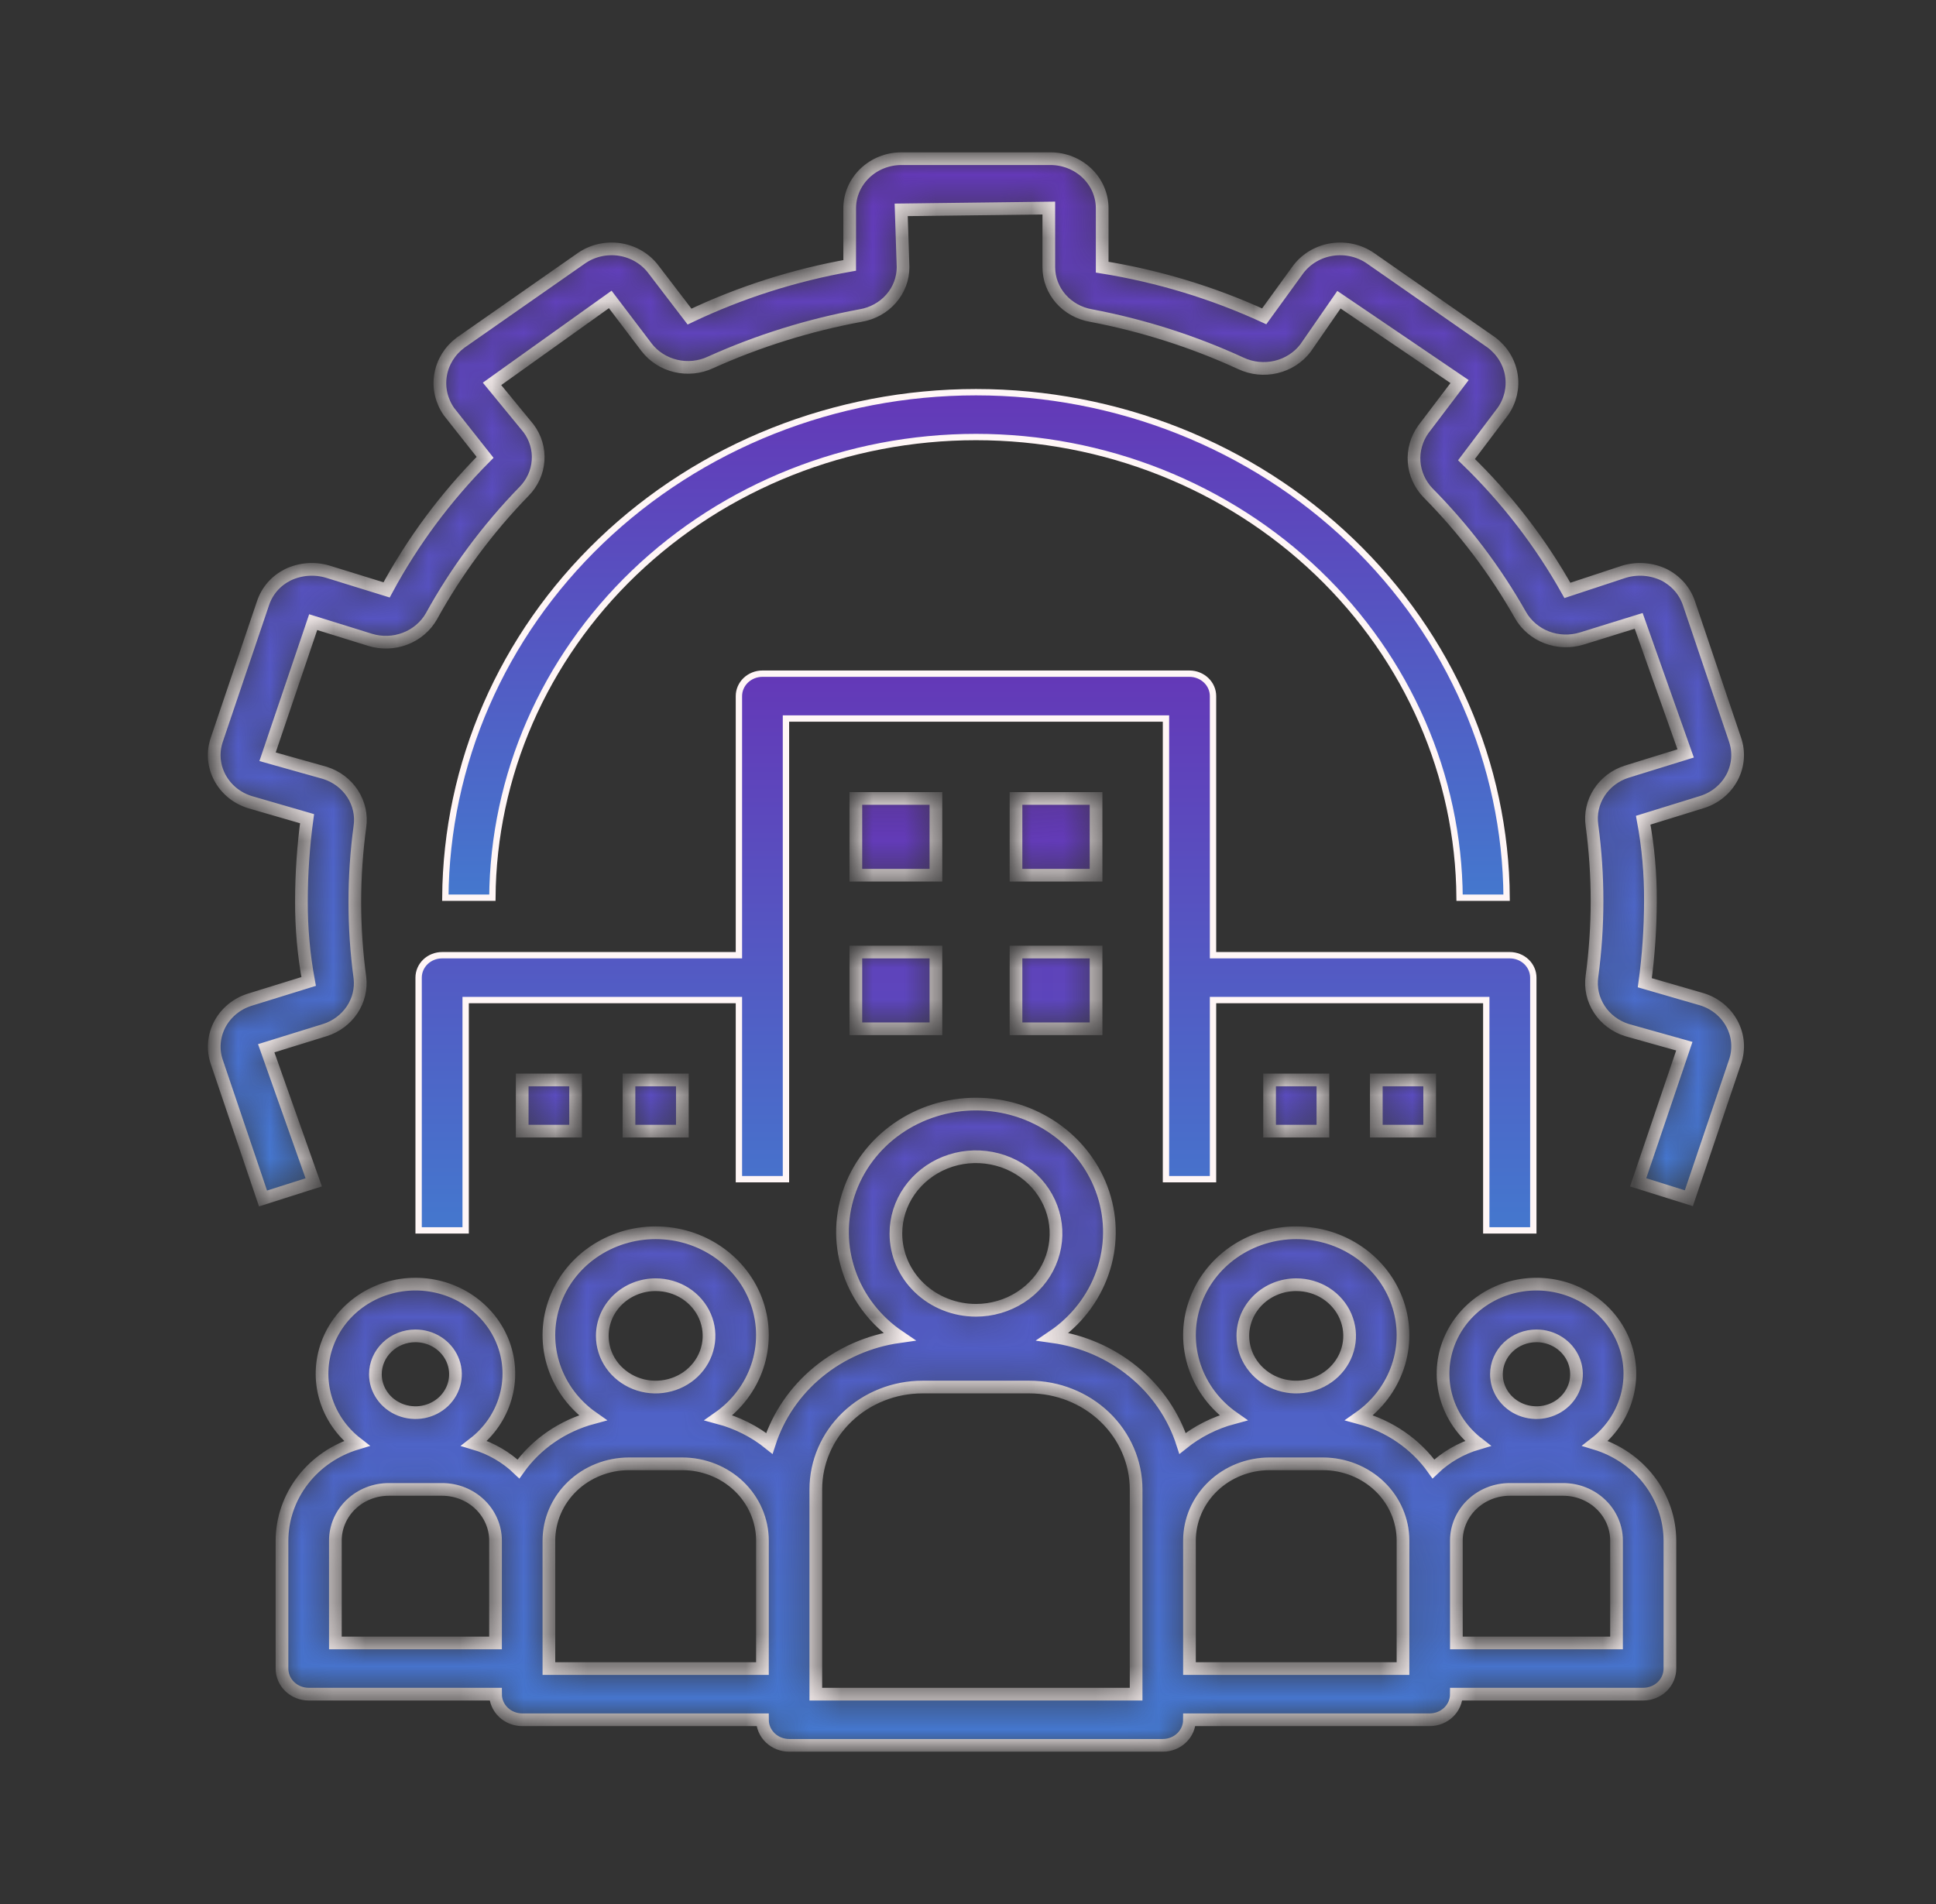
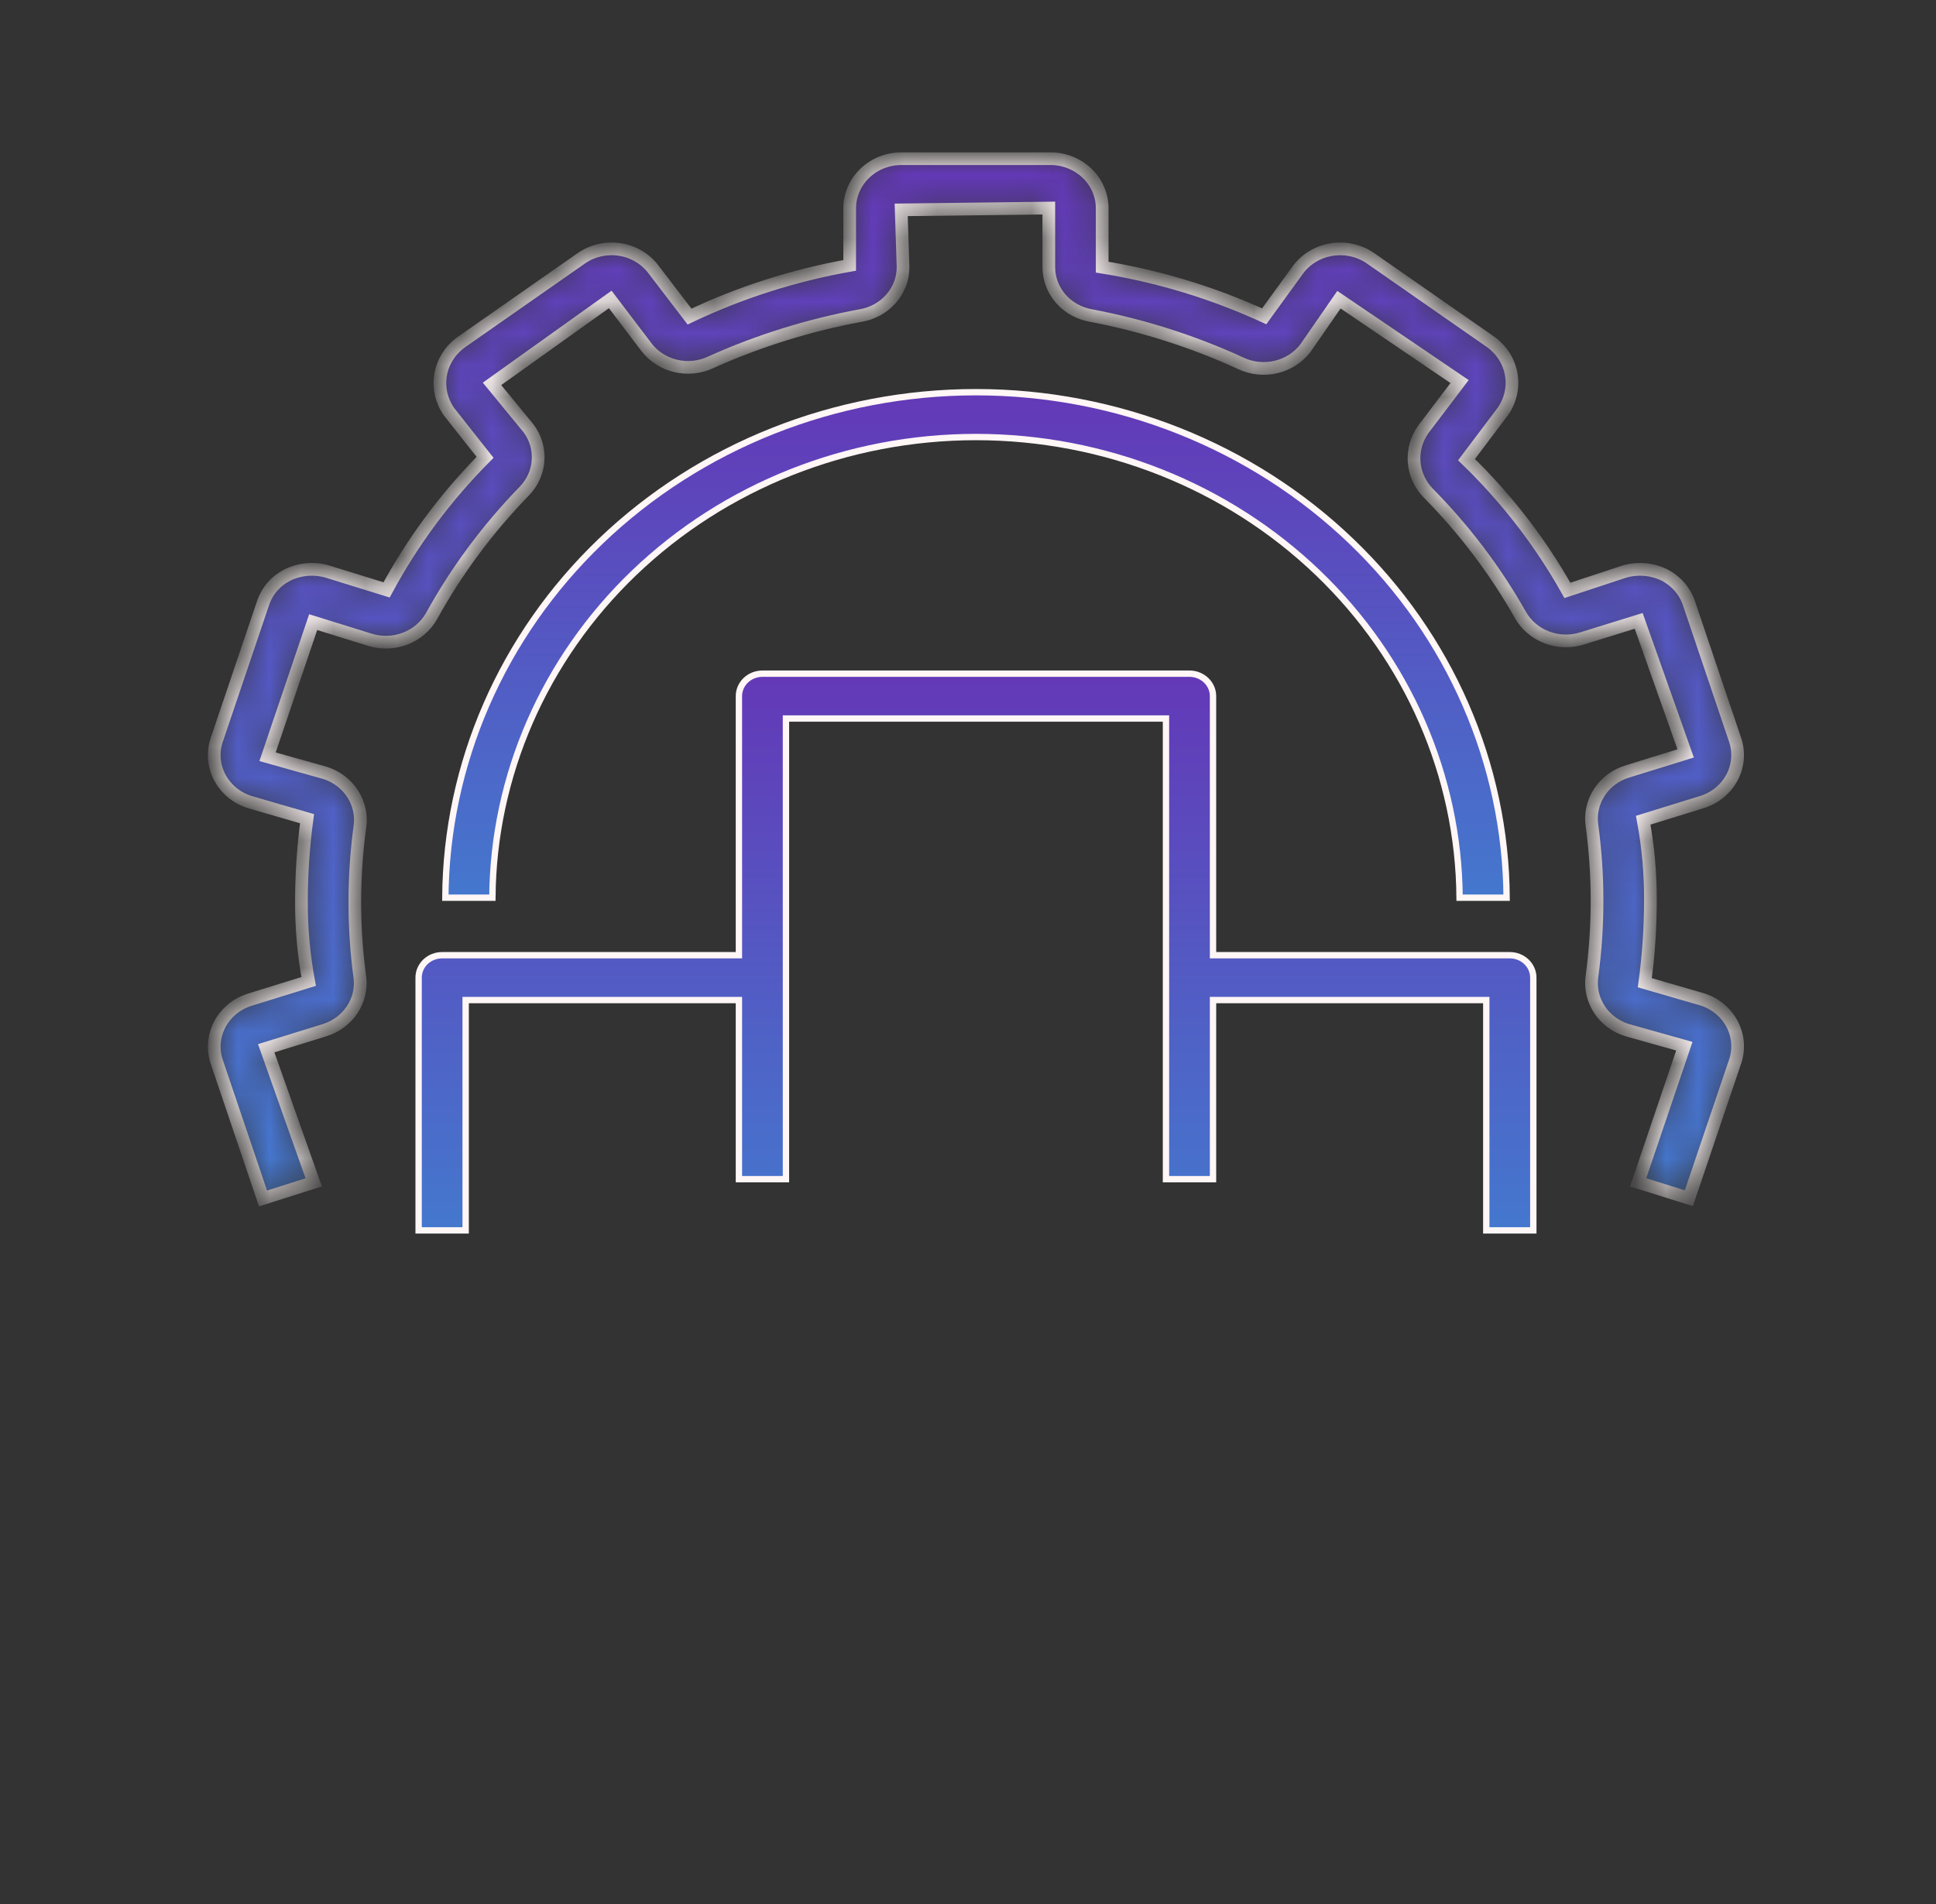
<svg xmlns="http://www.w3.org/2000/svg" width="61" height="60" viewBox="0 0 61 60" fill="none">
  <rect x="0" y="0" width="61" height="60" fill="#333333" stroke="none" />
  <path d="M14.772 31.514H14.672V31.613V38.772H13.19V30.807C13.19 30.621 13.267 30.442 13.405 30.309C13.544 30.176 13.733 30.101 13.931 30.101H23.182H23.282V30V21.936C23.282 21.75 23.359 21.571 23.497 21.438C23.636 21.305 23.825 21.229 24.023 21.229H37.479C37.676 21.229 37.865 21.305 38.004 21.438C38.143 21.571 38.22 21.75 38.22 21.936V30V30.101H38.32H47.571C47.768 30.101 47.957 30.176 48.096 30.309C48.234 30.442 48.312 30.621 48.312 30.807V38.772H46.83V31.613V31.514H46.73H38.32H38.22V31.613V37.159H36.738V22.742V22.642H36.638H24.864H24.764V22.742V37.159H23.282V31.613V31.514H23.182H14.772Z" fill="url(#paint0_linear_925_1536)" stroke="#FFF6F6" stroke-width="0.2" />
  <mask id="path-2-inside-1_925_1536" fill="white">
    <path d="M50.262 45.484C50.735 45.117 51.078 44.618 51.244 44.056C51.409 43.495 51.389 42.898 51.187 42.347C50.984 41.797 50.608 41.321 50.111 40.984C49.614 40.647 49.02 40.466 48.411 40.466C47.803 40.466 47.209 40.647 46.712 40.984C46.215 41.321 45.839 41.797 45.636 42.347C45.433 42.898 45.413 43.495 45.579 44.056C45.745 44.618 46.088 45.117 46.561 45.484C46.034 45.639 45.554 45.916 45.165 46.29C44.608 45.505 43.78 44.934 42.827 44.677C43.4 44.276 43.826 43.711 44.044 43.063C44.262 42.416 44.261 41.718 44.04 41.072C43.82 40.425 43.392 39.861 42.818 39.462C42.243 39.062 41.552 38.847 40.843 38.847C40.133 38.847 39.441 39.062 38.867 39.462C38.293 39.861 37.865 40.425 37.645 41.072C37.424 41.718 37.423 42.416 37.641 43.063C37.859 43.711 38.285 44.276 38.858 44.677C38.271 44.834 37.727 45.109 37.26 45.484C36.979 44.61 36.447 43.831 35.723 43.236C35 42.64 34.115 42.254 33.173 42.121C33.903 41.627 34.45 40.924 34.735 40.112C35.021 39.3 35.029 38.423 34.759 37.606C34.489 36.79 33.955 36.077 33.234 35.571C32.514 35.065 31.644 34.792 30.751 34.792C29.857 34.792 28.987 35.065 28.267 35.571C27.546 36.077 27.012 36.79 26.742 37.606C26.472 38.423 26.48 39.3 26.766 40.112C27.051 40.924 27.598 41.627 28.328 42.121C27.386 42.254 26.501 42.64 25.778 43.236C25.055 43.831 24.522 44.61 24.241 45.484C23.774 45.109 23.23 44.834 22.643 44.677C23.216 44.276 23.642 43.711 23.86 43.063C24.078 42.416 24.077 41.718 23.857 41.072C23.636 40.425 23.209 39.861 22.634 39.462C22.06 39.062 21.368 38.847 20.659 38.847C19.949 38.847 19.258 39.062 18.683 39.462C18.109 39.861 17.681 40.425 17.461 41.072C17.241 41.718 17.239 42.416 17.457 43.063C17.675 43.711 18.101 44.276 18.674 44.677C17.721 44.934 16.893 45.505 16.336 46.29C15.947 45.916 15.467 45.639 14.94 45.484C15.413 45.117 15.757 44.618 15.922 44.056C16.088 43.495 16.068 42.898 15.865 42.347C15.662 41.797 15.286 41.321 14.789 40.984C14.292 40.647 13.698 40.466 13.09 40.466C12.481 40.466 11.887 40.647 11.39 40.984C10.893 41.321 10.518 41.797 10.315 42.347C10.112 42.898 10.092 43.495 10.257 44.056C10.423 44.618 10.766 45.117 11.239 45.484C10.559 45.689 9.964 46.096 9.541 46.647C9.117 47.198 8.888 47.864 8.885 48.548V52.581C8.885 52.794 8.973 53 9.131 53.151C9.289 53.302 9.503 53.387 9.726 53.387H15.613C15.613 53.601 15.701 53.806 15.859 53.957C16.017 54.109 16.231 54.194 16.454 54.194H24.023C24.023 54.407 24.111 54.612 24.269 54.764C24.427 54.915 24.641 55 24.864 55H36.638C36.861 55 37.075 54.915 37.232 54.764C37.39 54.612 37.478 54.407 37.478 54.194H45.047C45.27 54.194 45.484 54.109 45.642 53.957C45.8 53.806 45.888 53.601 45.888 53.387H51.775C51.998 53.387 52.212 53.302 52.37 53.151C52.528 53 52.616 52.794 52.616 52.581V48.548C52.614 47.864 52.384 47.198 51.961 46.647C51.537 46.096 50.942 45.689 50.262 45.484ZM13.09 42.096C13.339 42.096 13.583 42.167 13.791 42.3C13.998 42.433 14.16 42.622 14.255 42.843C14.351 43.064 14.376 43.307 14.327 43.542C14.278 43.777 14.158 43.992 13.982 44.162C13.805 44.331 13.581 44.446 13.336 44.493C13.091 44.539 12.838 44.515 12.607 44.424C12.377 44.332 12.179 44.177 12.041 43.978C11.902 43.779 11.828 43.545 11.828 43.306C11.828 42.985 11.961 42.678 12.198 42.451C12.434 42.224 12.755 42.096 13.09 42.096ZM15.613 51.774H10.567V48.548C10.567 48.12 10.744 47.71 11.059 47.408C11.375 47.105 11.803 46.935 12.249 46.935H13.931C14.377 46.935 14.805 47.105 15.12 47.408C15.435 47.71 15.613 48.12 15.613 48.548V51.774ZM20.659 40.484C20.991 40.484 21.317 40.578 21.593 40.755C21.87 40.933 22.085 41.184 22.213 41.479C22.34 41.774 22.373 42.098 22.308 42.411C22.243 42.724 22.083 43.011 21.848 43.237C21.613 43.463 21.313 43.616 20.987 43.678C20.66 43.741 20.322 43.709 20.015 43.587C19.708 43.465 19.445 43.258 19.26 42.993C19.075 42.727 18.977 42.416 18.977 42.096C18.977 41.669 19.154 41.258 19.469 40.956C19.785 40.654 20.213 40.484 20.659 40.484ZM24.023 52.581H17.295V48.548C17.295 47.907 17.561 47.291 18.034 46.837C18.507 46.384 19.148 46.129 19.818 46.129H21.5C22.169 46.129 22.811 46.384 23.284 46.837C23.757 47.291 24.023 47.907 24.023 48.548V52.581ZM28.228 38.871C28.228 38.392 28.375 37.924 28.653 37.526C28.93 37.129 29.324 36.819 29.785 36.635C30.246 36.452 30.753 36.404 31.243 36.498C31.732 36.591 32.182 36.822 32.535 37.16C32.887 37.498 33.128 37.929 33.225 38.399C33.322 38.868 33.272 39.354 33.081 39.797C32.891 40.239 32.567 40.616 32.152 40.882C31.737 41.148 31.25 41.29 30.751 41.29C30.081 41.29 29.44 41.035 28.966 40.581C28.493 40.128 28.228 39.512 28.228 38.871ZM35.797 53.387H25.705V46.935C25.705 46.08 26.059 45.259 26.69 44.654C27.321 44.049 28.176 43.709 29.069 43.709H32.432C33.325 43.709 34.18 44.049 34.811 44.654C35.442 45.259 35.797 46.08 35.797 46.935V53.387ZM40.843 40.484C41.175 40.484 41.5 40.578 41.777 40.755C42.053 40.933 42.269 41.184 42.396 41.479C42.524 41.774 42.557 42.098 42.492 42.411C42.427 42.724 42.267 43.011 42.032 43.237C41.797 43.463 41.497 43.616 41.171 43.678C40.844 43.741 40.506 43.709 40.199 43.587C39.891 43.465 39.629 43.258 39.444 42.993C39.259 42.727 39.16 42.416 39.16 42.096C39.16 41.669 39.338 41.258 39.653 40.956C39.968 40.654 40.396 40.484 40.843 40.484ZM44.206 52.581H37.478V48.548C37.478 47.907 37.744 47.291 38.218 46.837C38.691 46.384 39.332 46.129 40.002 46.129H41.683C42.353 46.129 42.994 46.384 43.468 46.837C43.941 47.291 44.206 47.907 44.206 48.548V52.581ZM48.411 42.096C48.661 42.096 48.905 42.167 49.112 42.3C49.32 42.433 49.481 42.622 49.577 42.843C49.672 43.064 49.697 43.307 49.649 43.542C49.6 43.777 49.48 43.992 49.303 44.162C49.127 44.331 48.902 44.446 48.657 44.493C48.413 44.539 48.159 44.515 47.929 44.424C47.698 44.332 47.501 44.177 47.362 43.978C47.224 43.779 47.15 43.545 47.15 43.306C47.15 42.985 47.283 42.678 47.519 42.451C47.756 42.224 48.077 42.096 48.411 42.096ZM50.934 51.774H45.888V48.548C45.888 48.12 46.066 47.71 46.381 47.408C46.697 47.105 47.124 46.935 47.57 46.935H49.252C49.699 46.935 50.126 47.105 50.442 47.408C50.757 47.71 50.934 48.12 50.934 48.548V51.774ZM26.966 25.161H29.489V27.58H26.966V25.161ZM32.012 25.161H34.535V27.58H32.012V25.161ZM26.966 30H29.489V32.419H26.966V30ZM32.012 30H34.535V32.419H32.012V30ZM40.002 34.032H41.683V35.645H40.002V34.032ZM43.365 34.032H45.047V35.645H43.365V34.032ZM16.454 34.032H18.136V35.645H16.454V34.032ZM19.818 34.032H21.5V35.645H19.818V34.032Z" />
  </mask>
-   <path d="M50.262 45.484C50.735 45.117 51.078 44.618 51.244 44.056C51.409 43.495 51.389 42.898 51.187 42.347C50.984 41.797 50.608 41.321 50.111 40.984C49.614 40.647 49.02 40.466 48.411 40.466C47.803 40.466 47.209 40.647 46.712 40.984C46.215 41.321 45.839 41.797 45.636 42.347C45.433 42.898 45.413 43.495 45.579 44.056C45.745 44.618 46.088 45.117 46.561 45.484C46.034 45.639 45.554 45.916 45.165 46.29C44.608 45.505 43.78 44.934 42.827 44.677C43.4 44.276 43.826 43.711 44.044 43.063C44.262 42.416 44.261 41.718 44.04 41.072C43.82 40.425 43.392 39.861 42.818 39.462C42.243 39.062 41.552 38.847 40.843 38.847C40.133 38.847 39.441 39.062 38.867 39.462C38.293 39.861 37.865 40.425 37.645 41.072C37.424 41.718 37.423 42.416 37.641 43.063C37.859 43.711 38.285 44.276 38.858 44.677C38.271 44.834 37.727 45.109 37.26 45.484C36.979 44.61 36.447 43.831 35.723 43.236C35 42.64 34.115 42.254 33.173 42.121C33.903 41.627 34.45 40.924 34.735 40.112C35.021 39.3 35.029 38.423 34.759 37.606C34.489 36.79 33.955 36.077 33.234 35.571C32.514 35.065 31.644 34.792 30.751 34.792C29.857 34.792 28.987 35.065 28.267 35.571C27.546 36.077 27.012 36.79 26.742 37.606C26.472 38.423 26.48 39.3 26.766 40.112C27.051 40.924 27.598 41.627 28.328 42.121C27.386 42.254 26.501 42.64 25.778 43.236C25.055 43.831 24.522 44.61 24.241 45.484C23.774 45.109 23.23 44.834 22.643 44.677C23.216 44.276 23.642 43.711 23.86 43.063C24.078 42.416 24.077 41.718 23.857 41.072C23.636 40.425 23.209 39.861 22.634 39.462C22.06 39.062 21.368 38.847 20.659 38.847C19.949 38.847 19.258 39.062 18.683 39.462C18.109 39.861 17.681 40.425 17.461 41.072C17.241 41.718 17.239 42.416 17.457 43.063C17.675 43.711 18.101 44.276 18.674 44.677C17.721 44.934 16.893 45.505 16.336 46.29C15.947 45.916 15.467 45.639 14.94 45.484C15.413 45.117 15.757 44.618 15.922 44.056C16.088 43.495 16.068 42.898 15.865 42.347C15.662 41.797 15.286 41.321 14.789 40.984C14.292 40.647 13.698 40.466 13.09 40.466C12.481 40.466 11.887 40.647 11.39 40.984C10.893 41.321 10.518 41.797 10.315 42.347C10.112 42.898 10.092 43.495 10.257 44.056C10.423 44.618 10.766 45.117 11.239 45.484C10.559 45.689 9.964 46.096 9.541 46.647C9.117 47.198 8.888 47.864 8.885 48.548V52.581C8.885 52.794 8.973 53 9.131 53.151C9.289 53.302 9.503 53.387 9.726 53.387H15.613C15.613 53.601 15.701 53.806 15.859 53.957C16.017 54.109 16.231 54.194 16.454 54.194H24.023C24.023 54.407 24.111 54.612 24.269 54.764C24.427 54.915 24.641 55 24.864 55H36.638C36.861 55 37.075 54.915 37.232 54.764C37.39 54.612 37.478 54.407 37.478 54.194H45.047C45.27 54.194 45.484 54.109 45.642 53.957C45.8 53.806 45.888 53.601 45.888 53.387H51.775C51.998 53.387 52.212 53.302 52.37 53.151C52.528 53 52.616 52.794 52.616 52.581V48.548C52.614 47.864 52.384 47.198 51.961 46.647C51.537 46.096 50.942 45.689 50.262 45.484ZM13.09 42.096C13.339 42.096 13.583 42.167 13.791 42.3C13.998 42.433 14.16 42.622 14.255 42.843C14.351 43.064 14.376 43.307 14.327 43.542C14.278 43.777 14.158 43.992 13.982 44.162C13.805 44.331 13.581 44.446 13.336 44.493C13.091 44.539 12.838 44.515 12.607 44.424C12.377 44.332 12.179 44.177 12.041 43.978C11.902 43.779 11.828 43.545 11.828 43.306C11.828 42.985 11.961 42.678 12.198 42.451C12.434 42.224 12.755 42.096 13.09 42.096ZM15.613 51.774H10.567V48.548C10.567 48.12 10.744 47.71 11.059 47.408C11.375 47.105 11.803 46.935 12.249 46.935H13.931C14.377 46.935 14.805 47.105 15.12 47.408C15.435 47.71 15.613 48.12 15.613 48.548V51.774ZM20.659 40.484C20.991 40.484 21.317 40.578 21.593 40.755C21.87 40.933 22.085 41.184 22.213 41.479C22.34 41.774 22.373 42.098 22.308 42.411C22.243 42.724 22.083 43.011 21.848 43.237C21.613 43.463 21.313 43.616 20.987 43.678C20.66 43.741 20.322 43.709 20.015 43.587C19.708 43.465 19.445 43.258 19.26 42.993C19.075 42.727 18.977 42.416 18.977 42.096C18.977 41.669 19.154 41.258 19.469 40.956C19.785 40.654 20.213 40.484 20.659 40.484ZM24.023 52.581H17.295V48.548C17.295 47.907 17.561 47.291 18.034 46.837C18.507 46.384 19.148 46.129 19.818 46.129H21.5C22.169 46.129 22.811 46.384 23.284 46.837C23.757 47.291 24.023 47.907 24.023 48.548V52.581ZM28.228 38.871C28.228 38.392 28.375 37.924 28.653 37.526C28.93 37.129 29.324 36.819 29.785 36.635C30.246 36.452 30.753 36.404 31.243 36.498C31.732 36.591 32.182 36.822 32.535 37.16C32.887 37.498 33.128 37.929 33.225 38.399C33.322 38.868 33.272 39.354 33.081 39.797C32.891 40.239 32.567 40.616 32.152 40.882C31.737 41.148 31.25 41.29 30.751 41.29C30.081 41.29 29.44 41.035 28.966 40.581C28.493 40.128 28.228 39.512 28.228 38.871ZM35.797 53.387H25.705V46.935C25.705 46.08 26.059 45.259 26.69 44.654C27.321 44.049 28.176 43.709 29.069 43.709H32.432C33.325 43.709 34.18 44.049 34.811 44.654C35.442 45.259 35.797 46.08 35.797 46.935V53.387ZM40.843 40.484C41.175 40.484 41.5 40.578 41.777 40.755C42.053 40.933 42.269 41.184 42.396 41.479C42.524 41.774 42.557 42.098 42.492 42.411C42.427 42.724 42.267 43.011 42.032 43.237C41.797 43.463 41.497 43.616 41.171 43.678C40.844 43.741 40.506 43.709 40.199 43.587C39.891 43.465 39.629 43.258 39.444 42.993C39.259 42.727 39.16 42.416 39.16 42.096C39.16 41.669 39.338 41.258 39.653 40.956C39.968 40.654 40.396 40.484 40.843 40.484ZM44.206 52.581H37.478V48.548C37.478 47.907 37.744 47.291 38.218 46.837C38.691 46.384 39.332 46.129 40.002 46.129H41.683C42.353 46.129 42.994 46.384 43.468 46.837C43.941 47.291 44.206 47.907 44.206 48.548V52.581ZM48.411 42.096C48.661 42.096 48.905 42.167 49.112 42.3C49.32 42.433 49.481 42.622 49.577 42.843C49.672 43.064 49.697 43.307 49.649 43.542C49.6 43.777 49.48 43.992 49.303 44.162C49.127 44.331 48.902 44.446 48.657 44.493C48.413 44.539 48.159 44.515 47.929 44.424C47.698 44.332 47.501 44.177 47.362 43.978C47.224 43.779 47.15 43.545 47.15 43.306C47.15 42.985 47.283 42.678 47.519 42.451C47.756 42.224 48.077 42.096 48.411 42.096ZM50.934 51.774H45.888V48.548C45.888 48.12 46.066 47.71 46.381 47.408C46.697 47.105 47.124 46.935 47.57 46.935H49.252C49.699 46.935 50.126 47.105 50.442 47.408C50.757 47.71 50.934 48.12 50.934 48.548V51.774ZM26.966 25.161H29.489V27.58H26.966V25.161ZM32.012 25.161H34.535V27.58H32.012V25.161ZM26.966 30H29.489V32.419H26.966V30ZM32.012 30H34.535V32.419H32.012V30ZM40.002 34.032H41.683V35.645H40.002V34.032ZM43.365 34.032H45.047V35.645H43.365V34.032ZM16.454 34.032H18.136V35.645H16.454V34.032ZM19.818 34.032H21.5V35.645H19.818V34.032Z" fill="url(#paint1_linear_925_1536)" stroke="#FFF6F6" stroke-width="0.4" mask="url(#path-2-inside-1_925_1536)" />
  <path d="M41.525 18.052C38.667 15.311 34.791 13.772 30.752 13.772C26.712 13.772 22.836 15.311 19.978 18.052C17.145 20.769 15.541 24.447 15.514 28.289H14.032C14.059 24.075 15.817 20.038 18.927 17.056C22.063 14.049 26.316 12.359 30.752 12.359C35.187 12.359 39.44 14.049 42.576 17.056C45.686 20.038 47.444 24.075 47.471 28.289H45.989C45.962 24.447 44.358 20.769 41.525 18.052Z" fill="url(#paint2_linear_925_1536)" stroke="#FFF6F6" stroke-width="0.2" />
  <mask id="path-4-inside-2_925_1536" fill="white">
    <path d="M54.668 23.307L53.221 19.024C53.158 18.83 53.056 18.65 52.921 18.493C52.785 18.337 52.618 18.208 52.431 18.113C52.039 17.925 51.587 17.89 51.169 18.016L49.386 18.605C48.539 17.092 47.468 15.704 46.207 14.484L47.351 12.968C47.59 12.629 47.686 12.215 47.619 11.811C47.552 11.406 47.327 11.042 46.99 10.79L43.18 8.137C42.83 7.896 42.395 7.797 41.97 7.862C41.545 7.927 41.163 8.15 40.909 8.484L39.833 9.968C38.215 9.225 36.497 8.704 34.728 8.419V6.556C34.726 6.144 34.554 5.75 34.25 5.458C33.946 5.167 33.535 5.002 33.105 5H28.395C27.965 5.002 27.554 5.167 27.25 5.458C26.946 5.75 26.774 6.144 26.772 6.556V8.363C25.02 8.673 23.322 9.216 21.726 9.976L20.591 8.492C20.466 8.325 20.309 8.184 20.127 8.076C19.945 7.968 19.743 7.895 19.532 7.862C19.321 7.829 19.106 7.837 18.898 7.884C18.69 7.931 18.493 8.017 18.32 8.137L14.51 10.799C14.173 11.05 13.948 11.414 13.881 11.819C13.814 12.223 13.91 12.637 14.149 12.976L15.284 14.412C14.048 15.656 13.003 17.062 12.181 18.589L10.331 18.016C9.913 17.89 9.461 17.925 9.069 18.113C8.884 18.206 8.719 18.332 8.585 18.486C8.451 18.64 8.35 18.817 8.287 19.008L6.832 23.307C6.765 23.501 6.739 23.706 6.754 23.91C6.77 24.115 6.828 24.314 6.924 24.497C7.02 24.679 7.153 24.842 7.314 24.976C7.476 25.109 7.664 25.211 7.867 25.275L9.675 25.799C9.558 26.657 9.499 27.522 9.498 28.388C9.493 29.239 9.569 30.09 9.725 30.928L7.875 31.501C7.671 31.564 7.483 31.665 7.32 31.798C7.158 31.931 7.024 32.094 6.927 32.276C6.83 32.459 6.772 32.659 6.756 32.863C6.739 33.068 6.765 33.273 6.832 33.468L8.287 37.767L9.885 37.259L8.388 33.033L10.238 32.46C10.592 32.348 10.894 32.122 11.095 31.821C11.296 31.52 11.382 31.162 11.34 30.807C11.127 29.227 11.127 27.628 11.34 26.049C11.392 25.688 11.311 25.32 11.109 25.01C10.908 24.701 10.6 24.469 10.238 24.355L8.43 23.847L9.868 19.605L11.659 20.162C12.021 20.274 12.413 20.261 12.766 20.125C13.119 19.99 13.412 19.74 13.594 19.42C14.382 17.99 15.363 16.667 16.512 15.484C16.772 15.221 16.928 14.879 16.954 14.517C16.981 14.155 16.875 13.796 16.655 13.5L15.503 12.097L19.228 9.436L20.372 10.944C20.597 11.237 20.923 11.445 21.291 11.532C21.66 11.619 22.049 11.579 22.39 11.419C23.896 10.741 25.484 10.246 27.117 9.944C27.491 9.881 27.83 9.694 28.075 9.415C28.32 9.136 28.454 8.784 28.454 8.419L28.395 6.613L33.046 6.556V8.419C33.046 8.783 33.179 9.134 33.422 9.413C33.665 9.691 34.002 9.879 34.375 9.944C36.01 10.254 37.598 10.76 39.101 11.452C39.444 11.612 39.834 11.652 40.204 11.565C40.574 11.478 40.901 11.27 41.128 10.976L42.188 9.444L45.989 12.024L44.845 13.532C44.632 13.832 44.531 14.191 44.556 14.552C44.582 14.914 44.734 15.256 44.988 15.524C46.133 16.681 47.115 17.977 47.906 19.379C48.088 19.7 48.381 19.949 48.734 20.085C49.087 20.22 49.478 20.233 49.84 20.121L51.632 19.565L53.112 23.742L51.262 24.315C50.9 24.429 50.592 24.66 50.391 24.97C50.189 25.28 50.108 25.647 50.16 26.009C50.373 27.588 50.373 29.187 50.16 30.767C50.108 31.128 50.189 31.496 50.391 31.805C50.592 32.115 50.9 32.346 51.262 32.46L53.07 32.968L51.615 37.259L53.213 37.759L54.668 33.46C54.735 33.266 54.761 33.061 54.746 32.857C54.73 32.653 54.672 32.453 54.576 32.271C54.48 32.088 54.347 31.925 54.186 31.791C54.024 31.658 53.836 31.556 53.633 31.492L51.825 30.968C51.942 30.113 52.001 29.251 52.002 28.388C52.007 27.536 51.931 26.686 51.775 25.847L53.625 25.275C53.828 25.212 54.017 25.111 54.18 24.977C54.343 24.844 54.476 24.681 54.573 24.499C54.67 24.316 54.728 24.116 54.745 23.912C54.761 23.707 54.735 23.502 54.668 23.307Z" />
  </mask>
  <path d="M54.668 23.307L53.221 19.024C53.158 18.83 53.056 18.65 52.921 18.493C52.785 18.337 52.618 18.208 52.431 18.113C52.039 17.925 51.587 17.89 51.169 18.016L49.386 18.605C48.539 17.092 47.468 15.704 46.207 14.484L47.351 12.968C47.59 12.629 47.686 12.215 47.619 11.811C47.552 11.406 47.327 11.042 46.99 10.79L43.18 8.137C42.83 7.896 42.395 7.797 41.97 7.862C41.545 7.927 41.163 8.15 40.909 8.484L39.833 9.968C38.215 9.225 36.497 8.704 34.728 8.419V6.556C34.726 6.144 34.554 5.75 34.25 5.458C33.946 5.167 33.535 5.002 33.105 5H28.395C27.965 5.002 27.554 5.167 27.25 5.458C26.946 5.75 26.774 6.144 26.772 6.556V8.363C25.02 8.673 23.322 9.216 21.726 9.976L20.591 8.492C20.466 8.325 20.309 8.184 20.127 8.076C19.945 7.968 19.743 7.895 19.532 7.862C19.321 7.829 19.106 7.837 18.898 7.884C18.69 7.931 18.493 8.017 18.32 8.137L14.51 10.799C14.173 11.05 13.948 11.414 13.881 11.819C13.814 12.223 13.91 12.637 14.149 12.976L15.284 14.412C14.048 15.656 13.003 17.062 12.181 18.589L10.331 18.016C9.913 17.89 9.461 17.925 9.069 18.113C8.884 18.206 8.719 18.332 8.585 18.486C8.451 18.64 8.35 18.817 8.287 19.008L6.832 23.307C6.765 23.501 6.739 23.706 6.754 23.91C6.77 24.115 6.828 24.314 6.924 24.497C7.02 24.679 7.153 24.842 7.314 24.976C7.476 25.109 7.664 25.211 7.867 25.275L9.675 25.799C9.558 26.657 9.499 27.522 9.498 28.388C9.493 29.239 9.569 30.09 9.725 30.928L7.875 31.501C7.671 31.564 7.483 31.665 7.32 31.798C7.158 31.931 7.024 32.094 6.927 32.276C6.83 32.459 6.772 32.659 6.756 32.863C6.739 33.068 6.765 33.273 6.832 33.468L8.287 37.767L9.885 37.259L8.388 33.033L10.238 32.46C10.592 32.348 10.894 32.122 11.095 31.821C11.296 31.52 11.382 31.162 11.34 30.807C11.127 29.227 11.127 27.628 11.34 26.049C11.392 25.688 11.311 25.32 11.109 25.01C10.908 24.701 10.6 24.469 10.238 24.355L8.43 23.847L9.868 19.605L11.659 20.162C12.021 20.274 12.413 20.261 12.766 20.125C13.119 19.99 13.412 19.74 13.594 19.42C14.382 17.99 15.363 16.667 16.512 15.484C16.772 15.221 16.928 14.879 16.954 14.517C16.981 14.155 16.875 13.796 16.655 13.5L15.503 12.097L19.228 9.436L20.372 10.944C20.597 11.237 20.923 11.445 21.291 11.532C21.66 11.619 22.049 11.579 22.39 11.419C23.896 10.741 25.484 10.246 27.117 9.944C27.491 9.881 27.83 9.694 28.075 9.415C28.32 9.136 28.454 8.784 28.454 8.419L28.395 6.613L33.046 6.556V8.419C33.046 8.783 33.179 9.134 33.422 9.413C33.665 9.691 34.002 9.879 34.375 9.944C36.01 10.254 37.598 10.76 39.101 11.452C39.444 11.612 39.834 11.652 40.204 11.565C40.574 11.478 40.901 11.27 41.128 10.976L42.188 9.444L45.989 12.024L44.845 13.532C44.632 13.832 44.531 14.191 44.556 14.552C44.582 14.914 44.734 15.256 44.988 15.524C46.133 16.681 47.115 17.977 47.906 19.379C48.088 19.7 48.381 19.949 48.734 20.085C49.087 20.22 49.478 20.233 49.84 20.121L51.632 19.565L53.112 23.742L51.262 24.315C50.9 24.429 50.592 24.66 50.391 24.97C50.189 25.28 50.108 25.647 50.16 26.009C50.373 27.588 50.373 29.187 50.16 30.767C50.108 31.128 50.189 31.496 50.391 31.805C50.592 32.115 50.9 32.346 51.262 32.46L53.07 32.968L51.615 37.259L53.213 37.759L54.668 33.46C54.735 33.266 54.761 33.061 54.746 32.857C54.73 32.653 54.672 32.453 54.576 32.271C54.48 32.088 54.347 31.925 54.186 31.791C54.024 31.658 53.836 31.556 53.633 31.492L51.825 30.968C51.942 30.113 52.001 29.251 52.002 28.388C52.007 27.536 51.931 26.686 51.775 25.847L53.625 25.275C53.828 25.212 54.017 25.111 54.18 24.977C54.343 24.844 54.476 24.681 54.573 24.499C54.67 24.316 54.728 24.116 54.745 23.912C54.761 23.707 54.735 23.502 54.668 23.307Z" fill="url(#paint3_linear_925_1536)" stroke="#FFF6F6" stroke-width="0.4" mask="url(#path-4-inside-2_925_1536)" />
  <defs>
    <linearGradient id="paint0_linear_925_1536" x1="30.751" y1="21.129" x2="30.751" y2="38.872" gradientUnits="userSpaceOnUse">
      <stop stop-color="#6438B7" />
      <stop offset="1" stop-color="#4478CE" />
    </linearGradient>
    <linearGradient id="paint1_linear_925_1536" x1="30.751" y1="25.161" x2="30.751" y2="55" gradientUnits="userSpaceOnUse">
      <stop stop-color="#6438B7" />
      <stop offset="1" stop-color="#4478CE" />
    </linearGradient>
    <linearGradient id="paint2_linear_925_1536" x1="30.752" y1="12.259" x2="30.752" y2="28.389" gradientUnits="userSpaceOnUse">
      <stop stop-color="#6438B7" />
      <stop offset="1" stop-color="#4478CE" />
    </linearGradient>
    <linearGradient id="paint3_linear_925_1536" x1="30.75" y1="5" x2="30.75" y2="37.767" gradientUnits="userSpaceOnUse">
      <stop stop-color="#6438B7" />
      <stop offset="1" stop-color="#4478CE" />
    </linearGradient>
  </defs>
</svg>